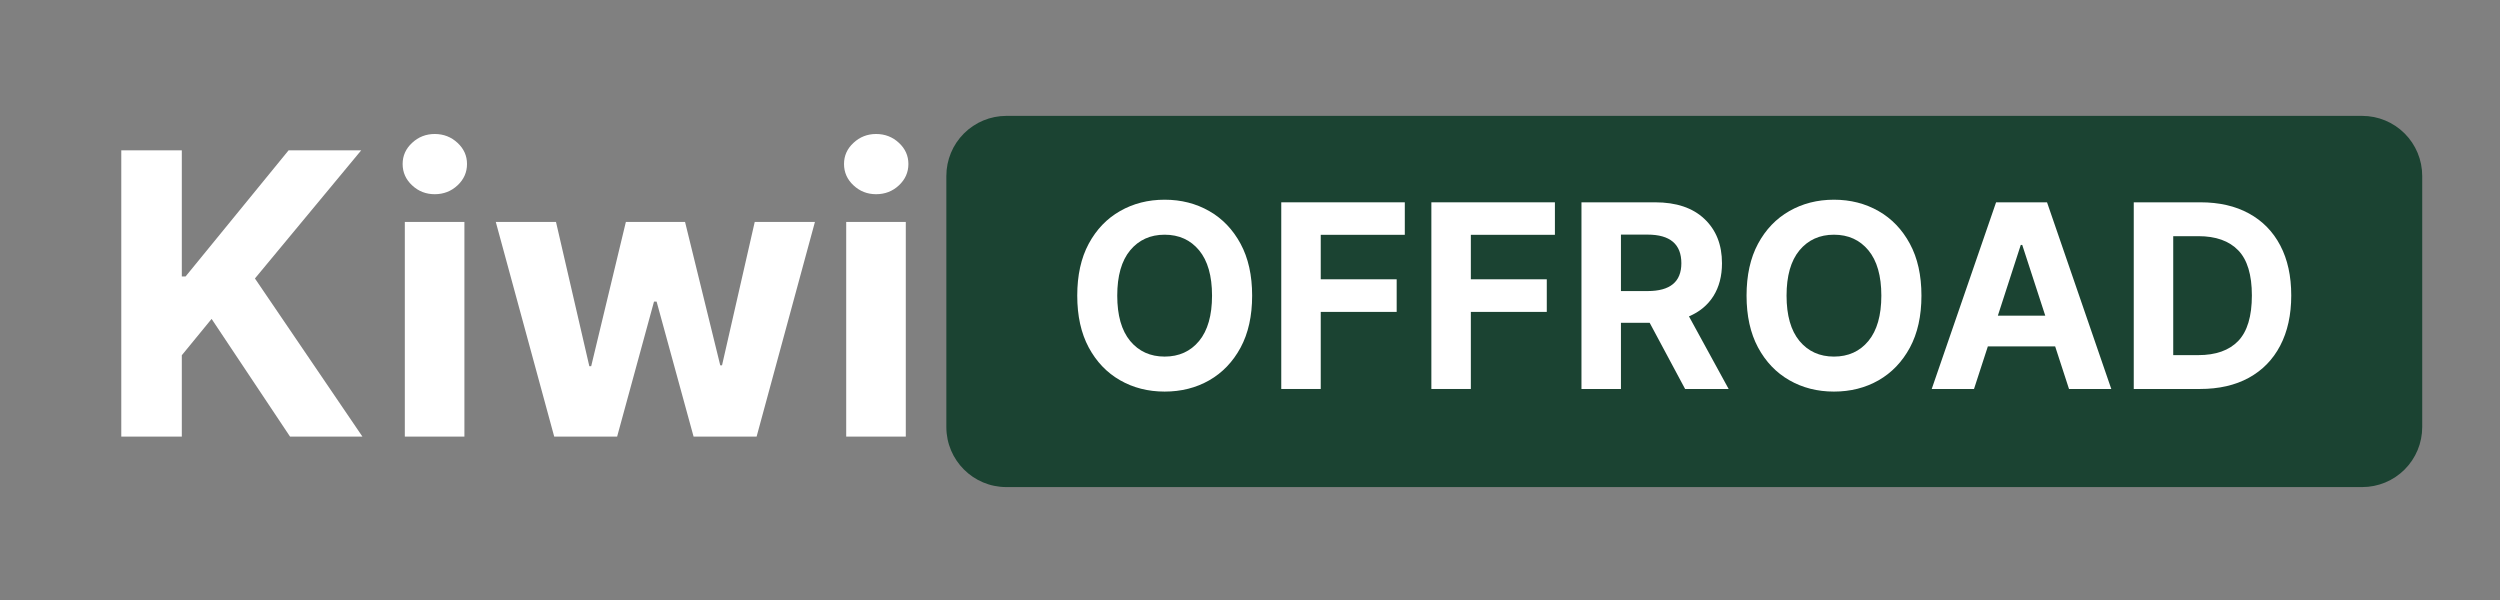
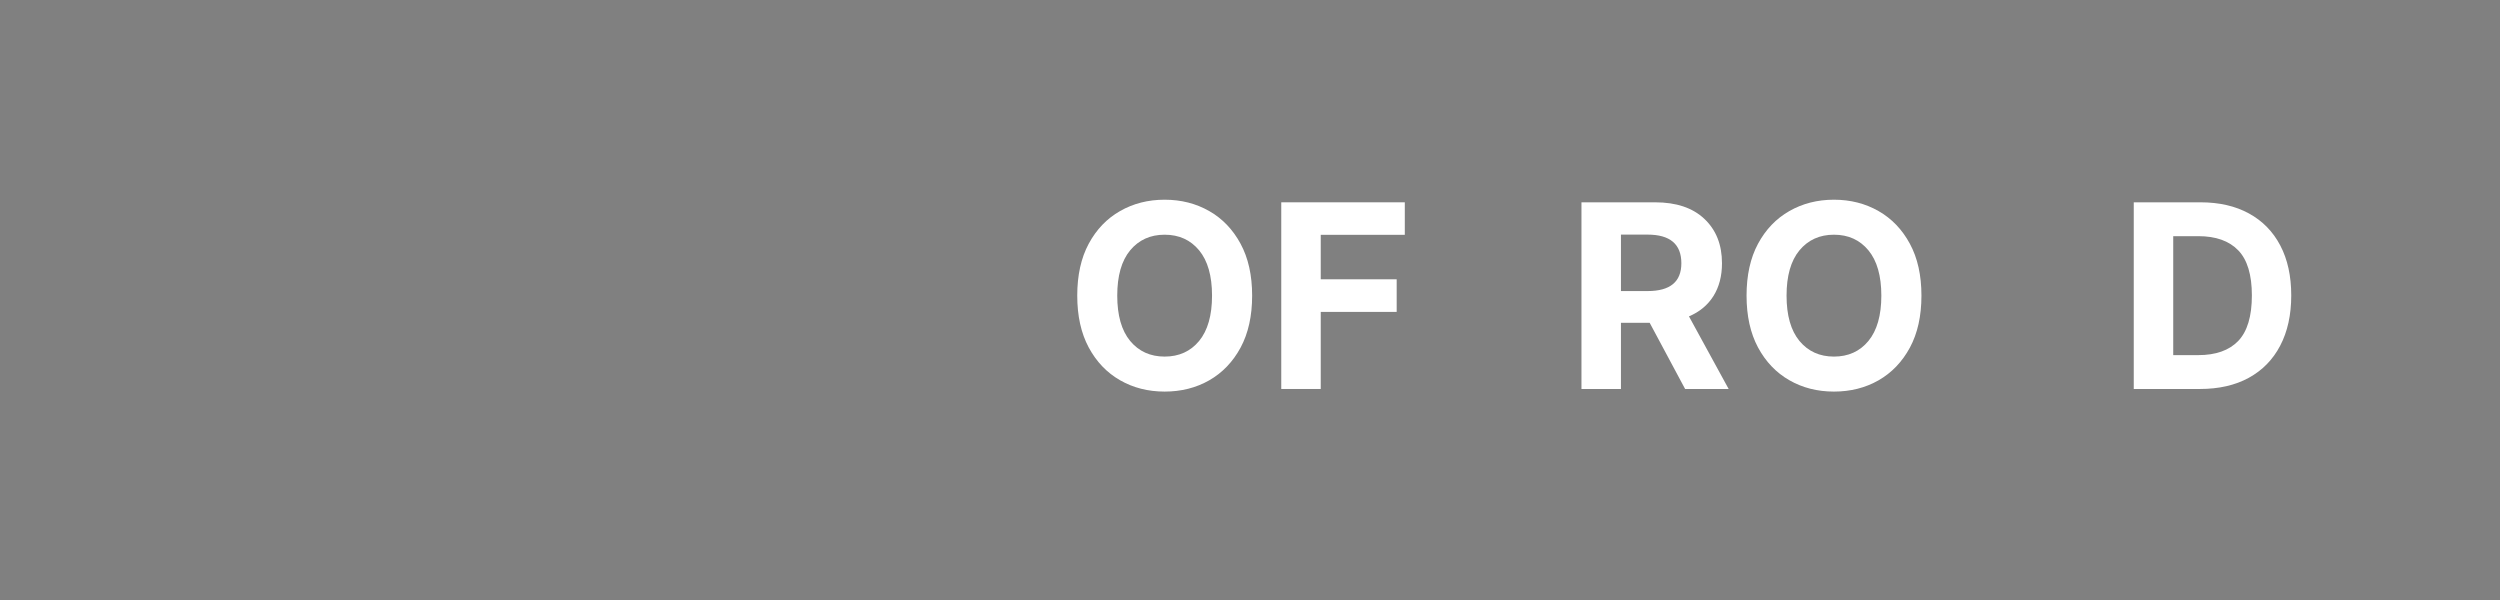
<svg xmlns="http://www.w3.org/2000/svg" version="1.0" preserveAspectRatio="xMidYMid meet" height="120" viewBox="0 0 375 90" zoomAndPan="magnify" width="500">
  <rect x="0" y="0" width="375" height="90" fill="#808080" stroke="none" />
  <defs>
    <g />
    <clipPath id="0be7026462">
      <path clip-rule="nonzero" d="M 141.953 17.383 L 363.359 17.383 L 363.359 73.062 L 141.953 73.062 Z M 141.953 17.383" />
    </clipPath>
    <clipPath id="1a52ef0b4b">
-       <path clip-rule="nonzero" d="M 150.953 17.383 L 354.332 17.383 C 356.719 17.383 359.008 18.332 360.695 20.02 C 362.383 21.707 363.332 23.996 363.332 26.383 L 363.332 64.062 C 363.332 66.449 362.383 68.738 360.695 70.426 C 359.008 72.113 356.719 73.062 354.332 73.062 L 150.953 73.062 C 145.984 73.062 141.953 69.031 141.953 64.062 L 141.953 26.383 C 141.953 23.996 142.902 21.707 144.59 20.02 C 146.277 18.332 148.566 17.383 150.953 17.383 Z M 150.953 17.383" />
-     </clipPath>
+       </clipPath>
    <clipPath id="2007105f8a">
      <path clip-rule="nonzero" d="M 0.953 0.383 L 222.359 0.383 L 222.359 56.062 L 0.953 56.062 Z M 0.953 0.383" />
    </clipPath>
    <clipPath id="64e8684572">
      <path clip-rule="nonzero" d="M 9.953 0.383 L 213.332 0.383 C 215.719 0.383 218.008 1.332 219.695 3.02 C 221.383 4.707 222.332 6.996 222.332 9.383 L 222.332 47.062 C 222.332 49.449 221.383 51.738 219.695 53.426 C 218.008 55.113 215.719 56.062 213.332 56.062 L 9.953 56.062 C 4.984 56.062 0.953 52.031 0.953 47.062 L 0.953 9.383 C 0.953 6.996 1.902 4.707 3.59 3.02 C 5.277 1.332 7.566 0.383 9.953 0.383 Z M 9.953 0.383" />
    </clipPath>
    <clipPath id="2ed629ef62">
      <rect height="57" y="0" width="223" x="0" />
    </clipPath>
    <clipPath id="5b490eb903">
-       <rect height="72" y="0" width="130" x="0" />
-     </clipPath>
+       </clipPath>
  </defs>
  <g clip-path="url(#0be7026462)">
    <g clip-path="url(#1a52ef0b4b)">
      <g transform="matrix(1, 0, 0, 1, 141, 17)">
        <g clip-path="url(#2ed629ef62)">
          <g clip-path="url(#2007105f8a)">
            <g clip-path="url(#64e8684572)">
              <path fill-rule="nonzero" fill-opacity="1" d="M 0.953 0.383 L 222.359 0.383 L 222.359 56.062 L 0.953 56.062 Z M 0.953 0.383" fill="#1b4332" />
            </g>
          </g>
        </g>
      </g>
    </g>
  </g>
  <g transform="matrix(1, 0, 0, 1, 11, 9)">
    <g clip-path="url(#5b490eb903)">
      <g fill-opacity="1" fill="#ffffff">
        <g transform="translate(3.459, 56.49)">
          <g>
-             <path d="M 3.734 0 L 3.734 -42.938 L 12.812 -42.938 L 12.812 -24.016 L 13.375 -24.016 L 28.828 -42.938 L 39.719 -42.938 L 23.781 -23.719 L 39.906 0 L 29.047 0 L 17.281 -17.656 L 12.812 -12.203 L 12.812 0 Z M 3.734 0" />
-           </g>
+             </g>
        </g>
      </g>
      <g fill-opacity="1" fill="#ffffff">
        <g transform="translate(46.161, 56.49)">
          <g>
-             <path d="M 3.562 0 L 3.562 -32.203 L 12.5 -32.203 L 12.5 0 Z M 8.047 -36.359 C 6.734 -36.359 5.602 -36.801 4.656 -37.688 C 3.707 -38.57 3.234 -39.641 3.234 -40.891 C 3.234 -42.129 3.707 -43.188 4.656 -44.062 C 5.602 -44.945 6.734 -45.391 8.047 -45.391 C 9.379 -45.391 10.52 -44.945 11.469 -44.062 C 12.414 -43.188 12.891 -42.129 12.891 -40.891 C 12.891 -39.641 12.414 -38.57 11.469 -37.688 C 10.52 -36.801 9.379 -36.359 8.047 -36.359 Z M 8.047 -36.359" />
+             <path d="M 3.562 0 L 3.562 -32.203 L 12.5 -32.203 Z M 8.047 -36.359 C 6.734 -36.359 5.602 -36.801 4.656 -37.688 C 3.707 -38.57 3.234 -39.641 3.234 -40.891 C 3.234 -42.129 3.707 -43.188 4.656 -44.062 C 5.602 -44.945 6.734 -45.391 8.047 -45.391 C 9.379 -45.391 10.52 -44.945 11.469 -44.062 C 12.414 -43.188 12.891 -42.129 12.891 -40.891 C 12.891 -39.641 12.414 -38.57 11.469 -37.688 C 10.52 -36.801 9.379 -36.359 8.047 -36.359 Z M 8.047 -36.359" />
          </g>
        </g>
      </g>
      <g fill-opacity="1" fill="#ffffff">
        <g transform="translate(62.21, 56.49)">
          <g>
            <path d="M 9.922 0 L 1.156 -32.203 L 10.188 -32.203 L 15.188 -10.562 L 15.469 -10.562 L 20.672 -32.203 L 29.547 -32.203 L 34.828 -10.688 L 35.094 -10.688 L 40 -32.203 L 49.031 -32.203 L 40.281 0 L 30.828 0 L 25.281 -20.25 L 24.891 -20.25 L 19.359 0 Z M 9.922 0" />
          </g>
        </g>
      </g>
      <g fill-opacity="1" fill="#ffffff">
        <g transform="translate(112.369, 56.49)">
          <g>
            <path d="M 3.562 0 L 3.562 -32.203 L 12.5 -32.203 L 12.5 0 Z M 8.047 -36.359 C 6.734 -36.359 5.602 -36.801 4.656 -37.688 C 3.707 -38.57 3.234 -39.641 3.234 -40.891 C 3.234 -42.129 3.707 -43.188 4.656 -44.062 C 5.602 -44.945 6.734 -45.391 8.047 -45.391 C 9.379 -45.391 10.52 -44.945 11.469 -44.062 C 12.414 -43.188 12.891 -42.129 12.891 -40.891 C 12.891 -39.641 12.414 -38.57 11.469 -37.688 C 10.52 -36.801 9.379 -36.359 8.047 -36.359 Z M 8.047 -36.359" />
          </g>
        </g>
      </g>
    </g>
  </g>
  <g fill-opacity="1" fill="#ffffff">
    <g transform="translate(159.649, 58.347)">
      <g>
        <path d="M 28.172 -14 C 28.172 -10.945 27.594 -8.348 26.438 -6.203 C 25.281 -4.066 23.711 -2.43 21.734 -1.297 C 19.754 -0.172 17.523 0.391 15.047 0.391 C 12.566 0.391 10.336 -0.176 8.359 -1.312 C 6.379 -2.445 4.812 -4.086 3.656 -6.234 C 2.508 -8.379 1.938 -10.969 1.938 -14 C 1.938 -17.051 2.508 -19.645 3.656 -21.781 C 4.812 -23.926 6.379 -25.562 8.359 -26.688 C 10.336 -27.82 12.566 -28.391 15.047 -28.391 C 17.523 -28.391 19.754 -27.82 21.734 -26.688 C 23.711 -25.562 25.281 -23.926 26.438 -21.781 C 27.594 -19.645 28.172 -17.051 28.172 -14 Z M 22.156 -14 C 22.156 -16.969 21.508 -19.234 20.219 -20.797 C 18.926 -22.359 17.203 -23.141 15.047 -23.141 C 12.898 -23.141 11.176 -22.359 9.875 -20.797 C 8.582 -19.234 7.938 -16.969 7.938 -14 C 7.938 -11.039 8.582 -8.773 9.875 -7.203 C 11.176 -5.641 12.898 -4.859 15.047 -4.859 C 17.203 -4.859 18.926 -5.641 20.219 -7.203 C 21.508 -8.773 22.156 -11.039 22.156 -14 Z M 22.156 -14" />
      </g>
    </g>
  </g>
  <g fill-opacity="1" fill="#ffffff">
    <g transform="translate(189.751, 58.347)">
      <g>
        <path d="M 2.438 0 L 2.438 -28 L 20.969 -28 L 20.969 -23.125 L 8.359 -23.125 L 8.359 -16.453 L 19.75 -16.453 L 19.75 -11.562 L 8.359 -11.562 L 8.359 0 Z M 2.438 0" />
      </g>
    </g>
  </g>
  <g fill-opacity="1" fill="#ffffff">
    <g transform="translate(212.267, 58.347)">
      <g>
-         <path d="M 2.438 0 L 2.438 -28 L 20.969 -28 L 20.969 -23.125 L 8.359 -23.125 L 8.359 -16.453 L 19.75 -16.453 L 19.75 -11.562 L 8.359 -11.562 L 8.359 0 Z M 2.438 0" />
-       </g>
+         </g>
    </g>
  </g>
  <g fill-opacity="1" fill="#ffffff">
    <g transform="translate(234.782, 58.347)">
      <g>
        <path d="M 2.438 0 L 2.438 -28 L 13.484 -28 C 16.66 -28 19.125 -27.172 20.875 -25.516 C 22.633 -23.859 23.516 -21.641 23.516 -18.859 C 23.516 -16.941 23.086 -15.301 22.234 -13.938 C 21.379 -12.582 20.156 -11.566 18.562 -10.891 L 24.516 0 L 17.984 0 L 12.672 -9.922 L 8.359 -9.922 L 8.359 0 Z M 8.359 -14.688 L 12.375 -14.688 C 15.738 -14.688 17.422 -16.078 17.422 -18.859 C 17.422 -21.723 15.727 -23.156 12.344 -23.156 L 8.359 -23.156 Z M 8.359 -14.688" />
      </g>
    </g>
  </g>
  <g fill-opacity="1" fill="#ffffff">
    <g transform="translate(260.045, 58.347)">
      <g>
        <path d="M 28.172 -14 C 28.172 -10.945 27.594 -8.348 26.438 -6.203 C 25.281 -4.066 23.711 -2.43 21.734 -1.297 C 19.754 -0.172 17.523 0.391 15.047 0.391 C 12.566 0.391 10.336 -0.176 8.359 -1.312 C 6.379 -2.445 4.812 -4.086 3.656 -6.234 C 2.508 -8.379 1.938 -10.969 1.938 -14 C 1.938 -17.051 2.508 -19.645 3.656 -21.781 C 4.812 -23.926 6.379 -25.562 8.359 -26.688 C 10.336 -27.82 12.566 -28.391 15.047 -28.391 C 17.523 -28.391 19.754 -27.82 21.734 -26.688 C 23.711 -25.562 25.281 -23.926 26.438 -21.781 C 27.594 -19.645 28.172 -17.051 28.172 -14 Z M 22.156 -14 C 22.156 -16.969 21.508 -19.234 20.219 -20.797 C 18.926 -22.359 17.203 -23.141 15.047 -23.141 C 12.898 -23.141 11.176 -22.359 9.875 -20.797 C 8.582 -19.234 7.938 -16.969 7.938 -14 C 7.938 -11.039 8.582 -8.773 9.875 -7.203 C 11.176 -5.641 12.898 -4.859 15.047 -4.859 C 17.203 -4.859 18.926 -5.641 20.219 -7.203 C 21.508 -8.773 22.156 -11.039 22.156 -14 Z M 22.156 -14" />
      </g>
    </g>
  </g>
  <g fill-opacity="1" fill="#ffffff">
    <g transform="translate(288.835, 58.347)">
      <g>
-         <path d="M 7.266 0 L 0.922 0 L 10.578 -28 L 18.219 -28 L 27.859 0 L 21.516 0 L 19.438 -6.391 L 9.344 -6.391 Z M 10.844 -11 L 17.953 -11 L 14.5 -21.609 L 14.281 -21.609 Z M 10.844 -11" />
-       </g>
+         </g>
    </g>
  </g>
  <g fill-opacity="1" fill="#ffffff">
    <g transform="translate(317.625, 58.347)">
      <g>
        <path d="M 12.359 0 L 2.438 0 L 2.438 -28 L 12.438 -28 C 15.258 -28 17.688 -27.441 19.719 -26.328 C 21.758 -25.211 23.328 -23.609 24.422 -21.516 C 25.516 -19.43 26.062 -16.938 26.062 -14.031 C 26.062 -11.113 25.508 -8.602 24.406 -6.5 C 23.312 -4.406 21.738 -2.797 19.688 -1.672 C 17.645 -0.555 15.203 0 12.359 0 Z M 8.359 -5.078 L 12.109 -5.078 C 14.742 -5.078 16.742 -5.785 18.109 -7.203 C 19.473 -8.629 20.156 -10.906 20.156 -14.031 C 20.156 -17.133 19.473 -19.391 18.109 -20.797 C 16.742 -22.211 14.75 -22.922 12.125 -22.922 L 8.359 -22.922 Z M 8.359 -5.078" />
      </g>
    </g>
  </g>
</svg>